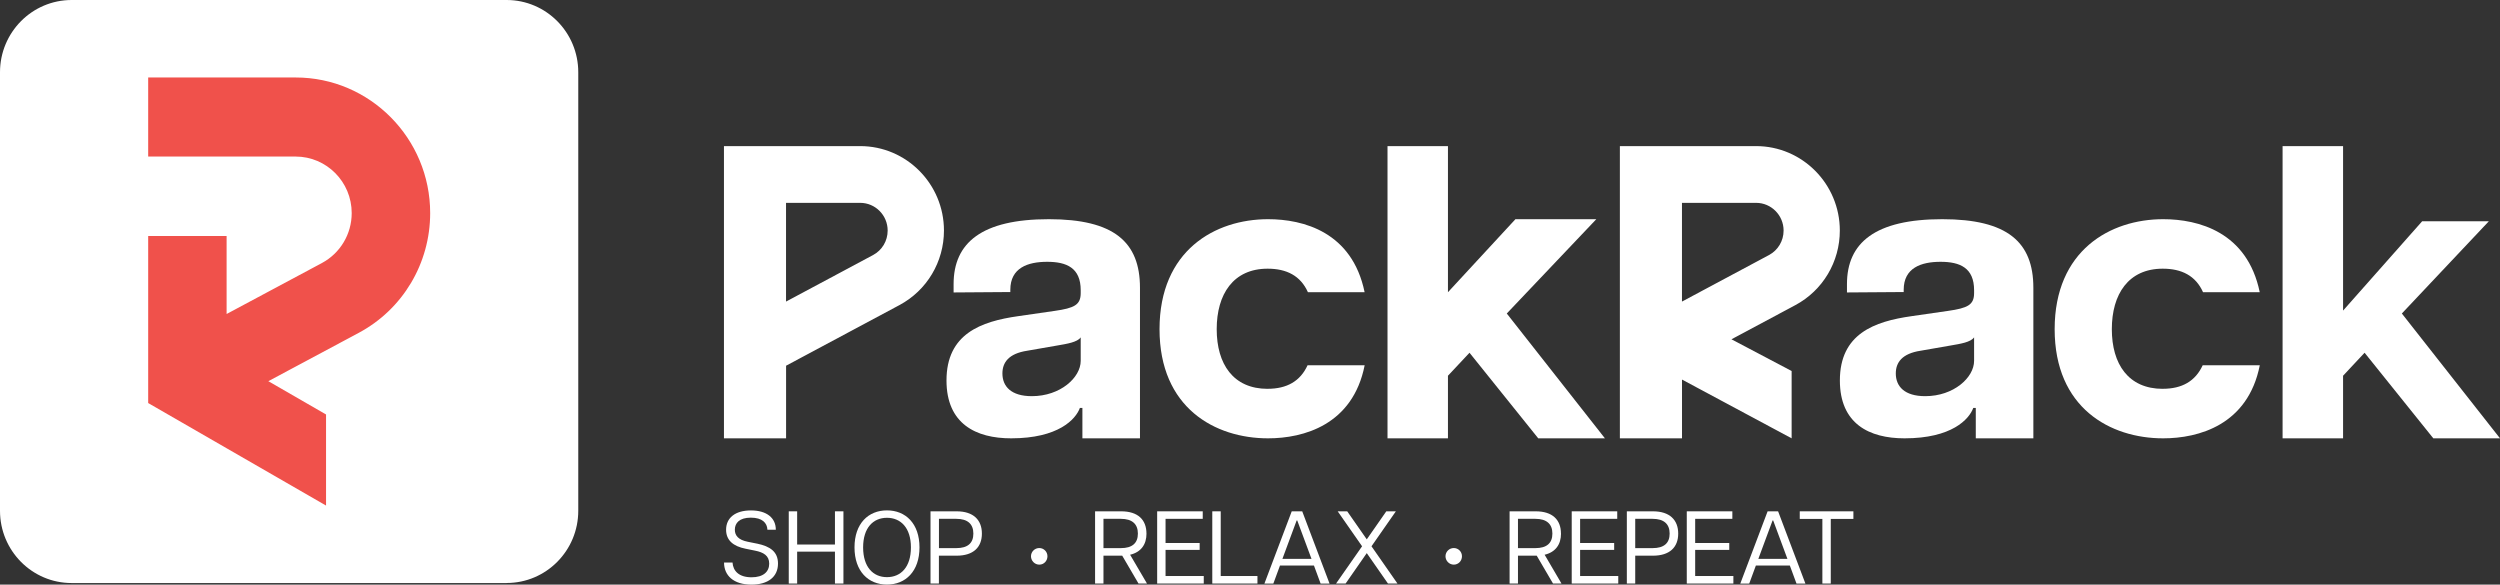
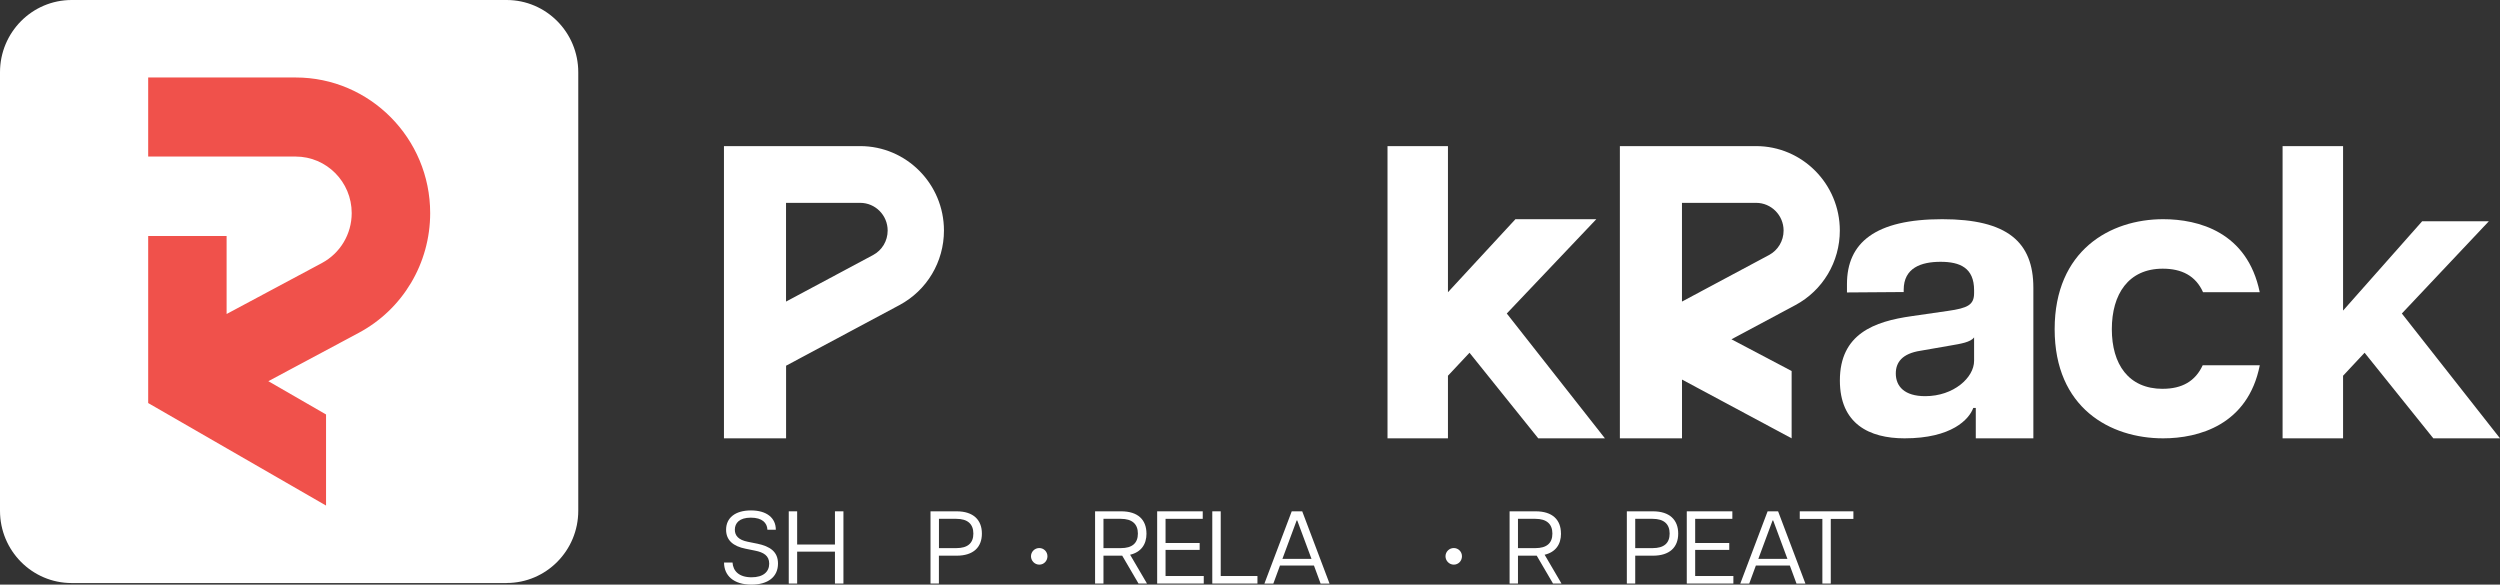
<svg xmlns="http://www.w3.org/2000/svg" fill="none" viewBox="0 0 201 47" height="47" width="201">
  <rect x="0" y="0" width="201" height="47" fill="#333333" stroke="none" />
  <g clip-path="url(#clip0_87_18)">
    <path fill="white" d="M40.733 46.877H5.763C2.58 46.877 0 44.276 0 41.067V5.81C0 2.601 2.58 0 5.763 0H40.73C43.913 0 46.493 2.601 46.493 5.81V41.063C46.493 44.272 43.913 46.873 40.73 46.873" />
    <path fill="#F0514B" d="M23.77 6.23H11.914V12.587H23.77C26.257 12.587 28.277 14.623 28.277 17.131C28.277 18.817 27.359 20.354 25.884 21.146L18.219 25.246V18.976H11.914V32.405L26.214 40.647V33.324L21.574 30.647L28.841 26.762C32.386 24.866 34.586 21.175 34.586 17.131C34.586 11.121 29.735 6.23 23.774 6.23H23.77Z" />
    <path fill="white" d="M60.865 43.708L60.126 43.559C59.368 43.411 59.081 43.06 59.081 42.59C59.081 42.051 59.451 41.62 60.366 41.62C61.281 41.62 61.676 42.036 61.701 42.59H62.376C62.376 41.645 61.651 41.038 60.377 41.038C59.103 41.038 58.378 41.642 58.378 42.59C58.378 43.429 58.938 43.918 59.943 44.117L60.707 44.272C61.382 44.406 61.844 44.67 61.844 45.318C61.844 45.965 61.374 46.414 60.427 46.414C59.39 46.414 58.938 45.889 58.895 45.227H58.213C58.213 46.266 58.97 47.004 60.42 47.004C61.737 47.004 62.551 46.389 62.551 45.31C62.551 44.366 61.927 43.925 60.872 43.708H60.865Z" />
    <path fill="white" d="M67.13 43.78H64.091V41.11H63.416V46.917H64.091V44.352H67.13V46.917H67.812V41.11H67.13V43.78Z" />
-     <path fill="white" d="M71.311 41.034C69.815 41.034 68.702 42.087 68.702 44.012C68.702 45.936 69.815 47 71.311 47C72.807 47 73.927 45.936 73.927 44.012C73.927 42.087 72.807 41.034 71.311 41.034ZM71.311 46.403C70.199 46.403 69.395 45.589 69.395 44.012C69.395 42.434 70.202 41.631 71.311 41.631C72.42 41.631 73.238 42.434 73.238 44.012C73.238 45.589 72.431 46.403 71.311 46.403Z" />
    <path fill="white" d="M76.913 41.11H74.813V46.917H75.488V44.677H76.913C78.262 44.677 78.944 43.997 78.944 42.901C78.944 41.805 78.262 41.11 76.913 41.11ZM76.891 44.069H75.492V41.714H76.891C77.795 41.714 78.258 42.13 78.258 42.901C78.258 43.672 77.799 44.069 76.891 44.069Z" />
    <path fill="white" d="M83.559 44.062C83.189 44.062 82.891 44.362 82.891 44.724C82.891 45.086 83.189 45.397 83.559 45.397C83.928 45.397 84.215 45.097 84.215 44.724C84.215 44.352 83.917 44.062 83.559 44.062Z" />
    <path fill="white" d="M92.175 42.901C92.175 41.79 91.493 41.11 90.144 41.11H88.044V46.917H88.719V44.677H90.226L91.536 46.917H92.218L90.861 44.601C91.733 44.395 92.178 43.78 92.178 42.901H92.175ZM90.118 44.069H88.719V41.714H90.118C91.023 41.714 91.486 42.13 91.486 42.901C91.486 43.672 91.026 44.069 90.118 44.069Z" />
    <path fill="white" d="M93.71 44.211H96.452V43.657H93.71V41.714H96.7V41.11H93.036V46.917H96.782V46.312H93.71V44.211Z" />
    <path fill="white" d="M98.146 41.11H97.468V46.917H101.099V46.312H98.146V41.11Z" />
    <path fill="white" d="M103.855 41.11L101.659 46.92H102.377L102.911 45.469H105.642L106.177 46.92H106.895L104.699 41.11H103.859H103.855ZM103.105 44.934L104.25 41.848H104.3L105.445 44.934H103.109H103.105Z" />
-     <path fill="white" d="M112.227 41.11H111.459L109.888 43.364L108.316 41.11H107.551L109.511 43.921L107.419 46.917H108.187L109.888 44.471L111.592 46.917H112.356L110.268 43.921L112.227 41.11Z" />
    <path fill="white" d="M116.885 44.062C116.516 44.062 116.218 44.362 116.218 44.724C116.218 45.086 116.516 45.397 116.885 45.397C117.255 45.397 117.542 45.097 117.542 44.724C117.542 44.352 117.244 44.062 116.885 44.062Z" />
    <path fill="white" d="M125.501 42.901C125.501 41.79 124.819 41.11 123.47 41.11H121.371V46.917H122.045V44.677H123.553L124.862 46.917H125.544L124.188 44.601C125.06 44.395 125.505 43.78 125.505 42.901H125.501ZM123.445 44.069H122.045V41.714H123.445C124.349 41.714 124.812 42.13 124.812 42.901C124.812 43.672 124.353 44.069 123.445 44.069Z" />
-     <path fill="white" d="M127.041 44.211H129.779V43.657H127.041V41.714H130.026V41.11H126.366V46.917H130.109V46.312H127.041V44.211Z" />
    <path fill="white" d="M132.897 41.11H130.798V46.917H131.472V44.677H132.897C134.246 44.677 134.928 43.997 134.928 42.901C134.928 41.805 134.246 41.11 132.897 41.11ZM132.872 44.069H131.472V41.714H132.872C133.776 41.714 134.239 42.13 134.239 42.901C134.239 43.672 133.78 44.069 132.872 44.069Z" />
    <path fill="white" d="M136.292 44.211H139.033V43.657H136.292V41.714H139.281V41.11H135.617V46.917H139.364V46.312H136.292V44.211Z" />
    <path fill="white" d="M142.116 41.11L139.92 46.92H140.638L141.172 45.469H143.903L144.438 46.92H145.155L142.959 41.11H142.12H142.116ZM141.37 44.934L142.514 41.848H142.565L143.709 44.934H141.373H141.37Z" />
    <path fill="white" d="M144.7 41.11V41.721H146.519V46.917H147.194V41.721H149.013V41.11H144.7Z" />
-     <path fill="white" d="M84.327 17.623C78.933 17.623 76.669 19.515 76.669 22.843V23.513L81.23 23.48V23.299C81.23 21.537 82.629 21.049 84.194 21.049C85.758 21.049 86.889 21.537 86.889 23.332V23.56C86.889 24.508 86.39 24.768 84.793 24.996L81.865 25.419C78.868 25.843 76.098 26.838 76.098 30.589C76.098 34.081 78.466 35.242 81.298 35.242C85.094 35.242 86.49 33.712 86.824 32.796H87.025V35.242H91.654V23.137C91.654 19.45 89.555 17.623 84.33 17.623H84.327ZM86.889 29.012C86.889 30.351 85.256 31.852 82.959 31.852C81.294 31.852 80.594 31.067 80.594 30.025C80.594 29.146 81.093 28.426 82.593 28.198L85.023 27.775C85.787 27.644 86.62 27.514 86.889 27.123V29.015V29.012Z" />
    <path fill="white" d="M156.154 17.623C150.761 17.623 148.496 19.515 148.496 22.843V23.513L153.057 23.48V23.299C153.057 21.537 154.457 21.049 156.022 21.049C157.586 21.049 158.717 21.537 158.717 23.332V23.56C158.717 24.508 158.218 24.768 156.621 24.996L153.693 25.419C150.696 25.843 147.926 26.838 147.926 30.589C147.926 34.081 150.294 35.242 153.126 35.242C156.922 35.242 158.318 33.712 158.652 32.796H158.853V35.242H163.482V23.137C163.482 19.45 161.383 17.623 156.158 17.623H156.154ZM158.717 29.012C158.717 30.351 157.084 31.852 154.787 31.852C153.122 31.852 152.422 31.067 152.422 30.025C152.422 29.146 152.921 28.426 154.421 28.198L156.85 27.775C157.615 27.644 158.447 27.514 158.717 27.123V29.015V29.012Z" />
-     <path fill="white" d="M101.917 31.262C99.154 31.262 97.823 29.272 97.823 26.465C97.823 23.657 99.154 21.602 101.917 21.602C103.439 21.602 104.562 22.167 105.158 23.495H109.715C108.718 18.654 104.792 17.623 101.95 17.623C97.69 17.623 93.226 20.137 93.226 26.465C93.226 32.793 97.687 35.242 101.95 35.242C104.81 35.242 108.772 34.16 109.719 29.366H105.129C104.541 30.651 103.464 31.259 101.917 31.259V31.262Z" />
    <path fill="white" d="M128.343 17.623H121.841L116.415 23.495V11.747H111.556V35.242H116.415V30.209L118.148 28.361L123.675 35.242H129.036L121.145 25.206L128.343 17.623Z" />
    <path fill="white" d="M69.158 11.747H58.206V35.242H63.201V29.403L72.316 24.529C74.523 23.35 75.894 21.052 75.894 18.535C75.894 14.79 72.872 11.747 69.162 11.747H69.158ZM70.195 20.506L63.197 24.247V16.309H69.158C70.378 16.309 71.368 17.308 71.368 18.538C71.368 19.367 70.92 20.119 70.195 20.506Z" />
    <path fill="white" d="M141.19 11.747H130.238V35.242H135.233V30.517L144.047 35.242V29.829L139.209 27.279L144.344 24.533C146.551 23.354 147.922 21.056 147.922 18.535C147.922 14.794 144.901 11.747 141.19 11.747ZM142.227 20.506L135.23 24.247V16.309H141.19C142.41 16.309 143.401 17.308 143.401 18.538C143.401 19.367 142.952 20.119 142.227 20.506Z" />
    <path fill="white" d="M173.885 31.262C171.122 31.262 169.791 29.272 169.791 26.465C169.791 23.657 171.122 21.602 173.885 21.602C175.407 21.602 176.53 22.167 177.126 23.495H181.683C180.685 18.654 176.76 17.623 173.917 17.623C169.658 17.623 165.194 20.137 165.194 26.465C165.194 32.793 169.654 35.242 173.917 35.242C176.778 35.242 180.739 34.16 181.687 29.366H177.097C176.508 30.651 175.432 31.259 173.885 31.259V31.262Z" />
    <path fill="white" d="M193.109 25.206L200.103 17.789H194.742L188.383 24.971V11.747H183.52V35.242H188.383V30.209L190.113 28.361L195.639 35.242H201L193.109 25.206Z" />
  </g>
  <defs>
    <clipPath id="clip0_87_18">
      <rect fill="white" height="47" width="201" />
    </clipPath>
  </defs>
</svg>